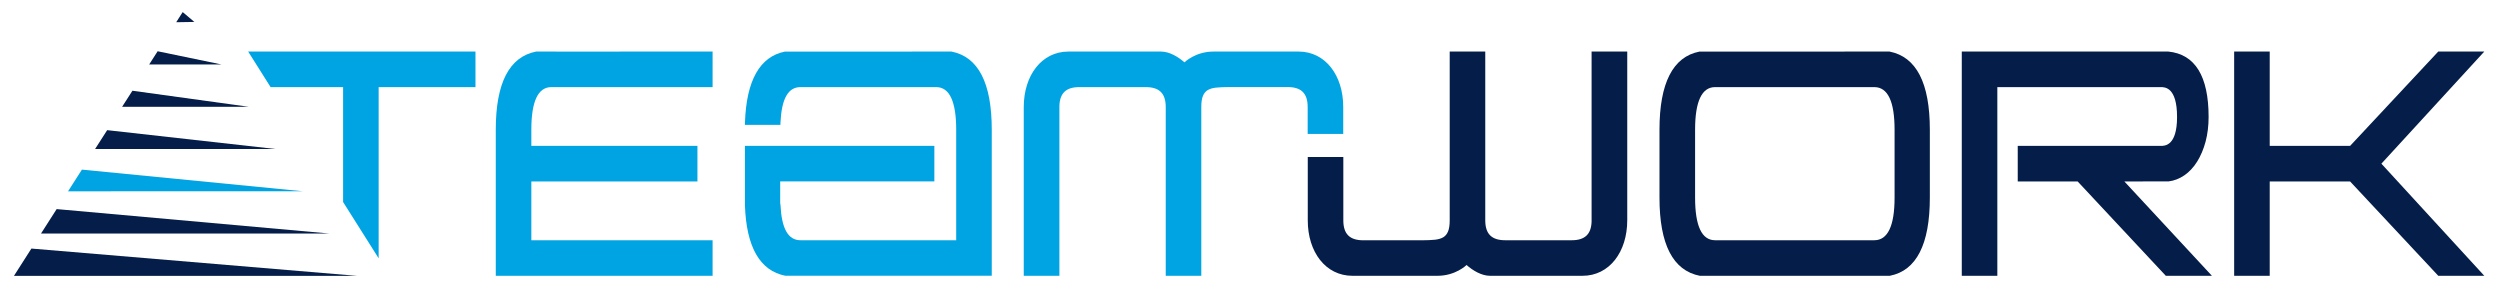
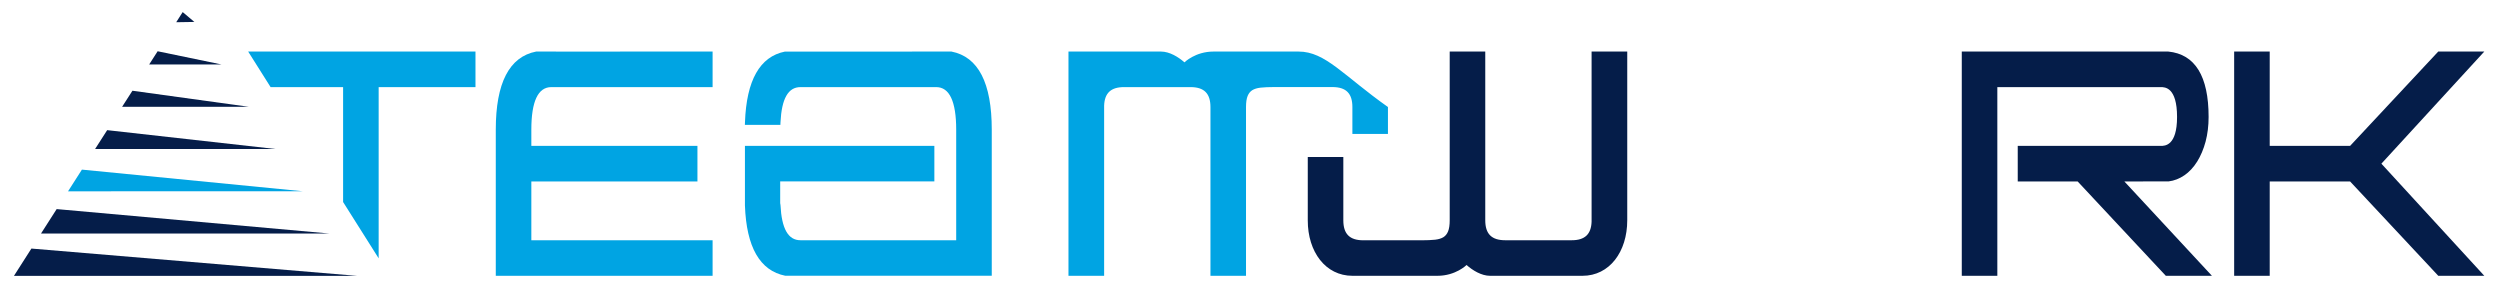
<svg xmlns="http://www.w3.org/2000/svg" id="Calque_1" x="0px" y="0px" viewBox="5446 1.6 5048.1 592.1" style="enable-background:new 5446 1.6 5048.1 592.1;" xml:space="preserve">
  <style type="text/css"> .st0{fill:#008BCD;} .st1{fill:#051D49;} .st2{fill:#00A4E3;} </style>
  <path class="st0" d="M5933.2,379.6L5933.2,379.6L5933.2,379.6z" />
  <path class="st0" d="M5878.4,294.2L5878.4,294.2L5878.4,294.2z" />
  <path class="st0" d="M5823.9,208.9L5823.9,208.9L5823.9,208.9z" />
-   <path class="st1" d="M5769.3,123.5L5769.3,123.5L5769.3,123.5z" />
  <path class="st1" d="M5714.4,37.6L5714.4,37.6L5714.4,37.6z" />
  <g>
    <path class="st0" d="M5719.8,1.6L5719.8,1.6L5719.8,1.6z" />
    <polygon class="st1" points="6166.7,558.6 5509.4,503.5 5474.2,558.6 " />
    <polygon class="st1" points="6111.8,473.2 5560.4,423.8 5528.8,473.2 " />
    <polygon class="st2" points="6057.4,387.8 5611.4,344.1 5583.4,387.9 " />
    <polygon class="st1" points="6002.6,302.5 5662.4,264.4 5638,302.5 " />
    <polygon class="st1" points="5948,217.2 5713.4,184.8 5692.6,217.2 " />
    <polygon class="st1" points="5893.4,131.8 5764.3,105.1 5747.2,131.8 " />
    <polygon class="st1" points="5838.5,45.9 5814.9,26 5801.8,46.5 " />
  </g>
  <path class="st2" d="M7367.2,105.7l-336.4,0.1c-50.4,10.1-77.5,58-80.5,142.4l-0.2,5.5h71.7l0.2-5c2.3-47.9,15.5-71.2,40.3-71.2 h274.2c26.7,0,40.3,28.9,40.3,85.9v223.3h-314.5c-24.8,0-38-23.3-40.3-71.2l-0.6-3.6v-44h311.3v-71.8h-382.5v120.4 c3,84,30.1,131.7,81.5,141.9h416.9V263.3C7448.6,169.3,7421.6,116.3,7367.2,105.7z" />
-   <path class="st1" d="M9261.3,105.7l-383.9,0.1c-53.4,10.5-80.5,63.5-80.5,157.6v137.4c0,94.1,27.1,147.1,81.5,157.7h383.4l0.5-0.1 c53.4-10.5,80.5-63.5,80.5-157.6V263.4C9342.8,169.3,9315.7,116.3,9261.3,105.7z M9271.6,263.4v137.4c0,57-13.8,85.9-40.9,85.9 h-321.6c-26.8,0-40.3-28.9-40.3-85.9V263.4c0-57,13.6-85.9,40.3-85.9h321.6C9257.9,177.5,9271.6,206.4,9271.6,263.4z" />
  <path class="st1" d="M9824.9,367.9c11.3-1.4,22-5.5,32-12.4c9.9-6.8,18.6-16.2,25.8-27.8c7.1-11.4,12.8-24.9,16.9-40.1 c4-15.1,6.1-31.9,6.1-49.8c0-82.3-27.2-126.8-81.5-132.1h-416.9v452.8h71.8v-381h330.1c8.1,0,32.8,0,32.8,60.3 c0,58.4-24.7,58.4-32.8,58.4h-288.9V368h121l178,190.5h93.1L9735.6,368L9824.9,367.9z" />
  <polygon class="st1" points="10462.4,105.7 10369.4,105.7 10191.4,296.2 10029.1,296.2 10029.1,105.7 9957.3,105.7 9957.3,558.5 10029.1,558.5 10029.1,368 10191.4,368 10367.9,556.8 10369.4,558.5 10462.4,558.5 10254.6,332.1 " />
  <g>
    <polygon class="st2" points="6406.1,177.5 6406.1,105.7 5947.1,105.7 5992.4,177.5 6138.8,177.5 6138.8,409.5 6210.6,523.2 6210.6,177.5 " />
  </g>
  <path class="st2" d="M6559.2,177.5h138.9h110.6h76.2v-71.8h-186.8v0.1l-169.5-0.1c-54.4,10.6-81.5,63.6-81.5,157.7v32.8v262.3h191.4 h246.4v-71.8h-246.4h-119.6V368h335.4v-71.8h-156.2h-179.2v-32.8C6518.9,206.4,6532.4,177.5,6559.2,177.5z" />
-   <path class="st2" d="M8068.1,105.7h-171.7c-36.9,0-58.7,21.8-58.7,21.8c-12.3-10.8-30-21.8-47.5-21.8h-107.4h-65h-14.3 c-54.3,0-90.3,48.3-90.3,112.1V240v32.2v286.3h72V214.9c0.9-25.4,13.7-37.4,40.1-37.4h57.5h76.8c27.5,0,40.3,12.8,40.3,40.3v340.7 h71.8V217.8c0-9.7,1.1-17.3,3.4-22.7c2.1-5,5.1-8.7,9.1-11.3c4.3-2.7,10-4.4,16.8-5.2c7.4-0.8,16.6-1.2,27.2-1.2h118 c27.5,0,40.3,12.8,40.3,40.3v54.4h71.8v-54.4C8158.4,154,8122.4,105.7,8068.1,105.7z" />
+   <path class="st2" d="M8068.1,105.7h-171.7c-36.9,0-58.7,21.8-58.7,21.8c-12.3-10.8-30-21.8-47.5-21.8h-107.4h-65h-14.3 V240v32.2v286.3h72V214.9c0.9-25.4,13.7-37.4,40.1-37.4h57.5h76.8c27.5,0,40.3,12.8,40.3,40.3v340.7 h71.8V217.8c0-9.7,1.1-17.3,3.4-22.7c2.1-5,5.1-8.7,9.1-11.3c4.3-2.7,10-4.4,16.8-5.2c7.4-0.8,16.6-1.2,27.2-1.2h118 c27.5,0,40.3,12.8,40.3,40.3v54.4h71.8v-54.4C8158.4,154,8122.4,105.7,8068.1,105.7z" />
  <path class="st1" d="M8176.9,558.5h171.7c36.9,0,58.7-21.8,58.7-21.8c12.3,10.8,30,21.8,47.5,21.8h107.4h65h14.3 c54.3,0,90.3-48.3,90.3-112.1v-22.2V392V105.7h-72v343.6c-0.9,25.4-13.7,37.4-40.1,37.4h-57.5h-76.8c-27.5,0-40.3-12.8-40.3-40.3 V105.7h-71.8v340.7c0,9.7-1.1,17.3-3.4,22.7c-2.1,5-5.1,8.7-9.1,11.3c-4.3,2.7-10,4.4-16.8,5.2c-7.4,0.8-16.6,1.2-27.2,1.2h-118 c-27.5,0-40.3-12.8-40.3-40.3V318.6h-71.8v127.9C8086.6,510.2,8122.6,558.5,8176.9,558.5z" />
</svg>